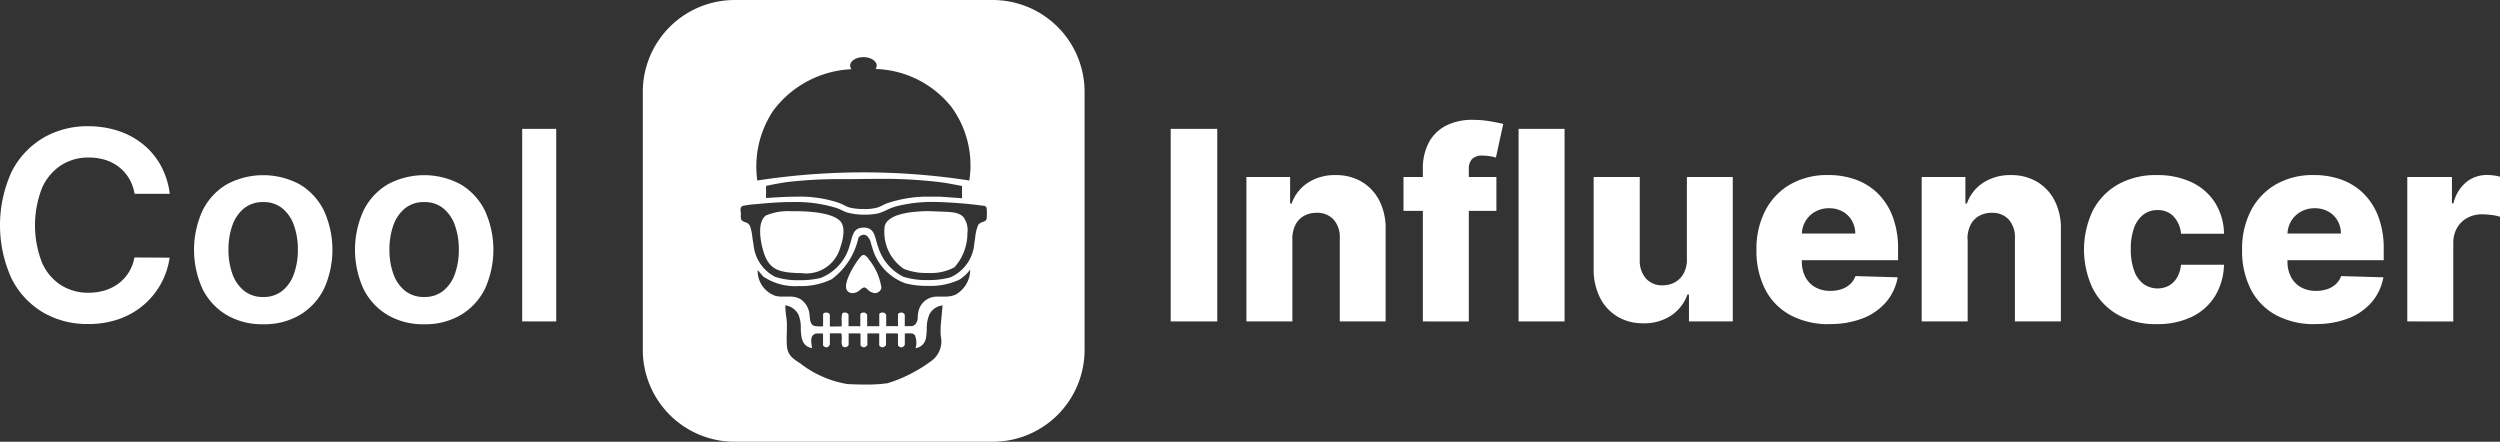
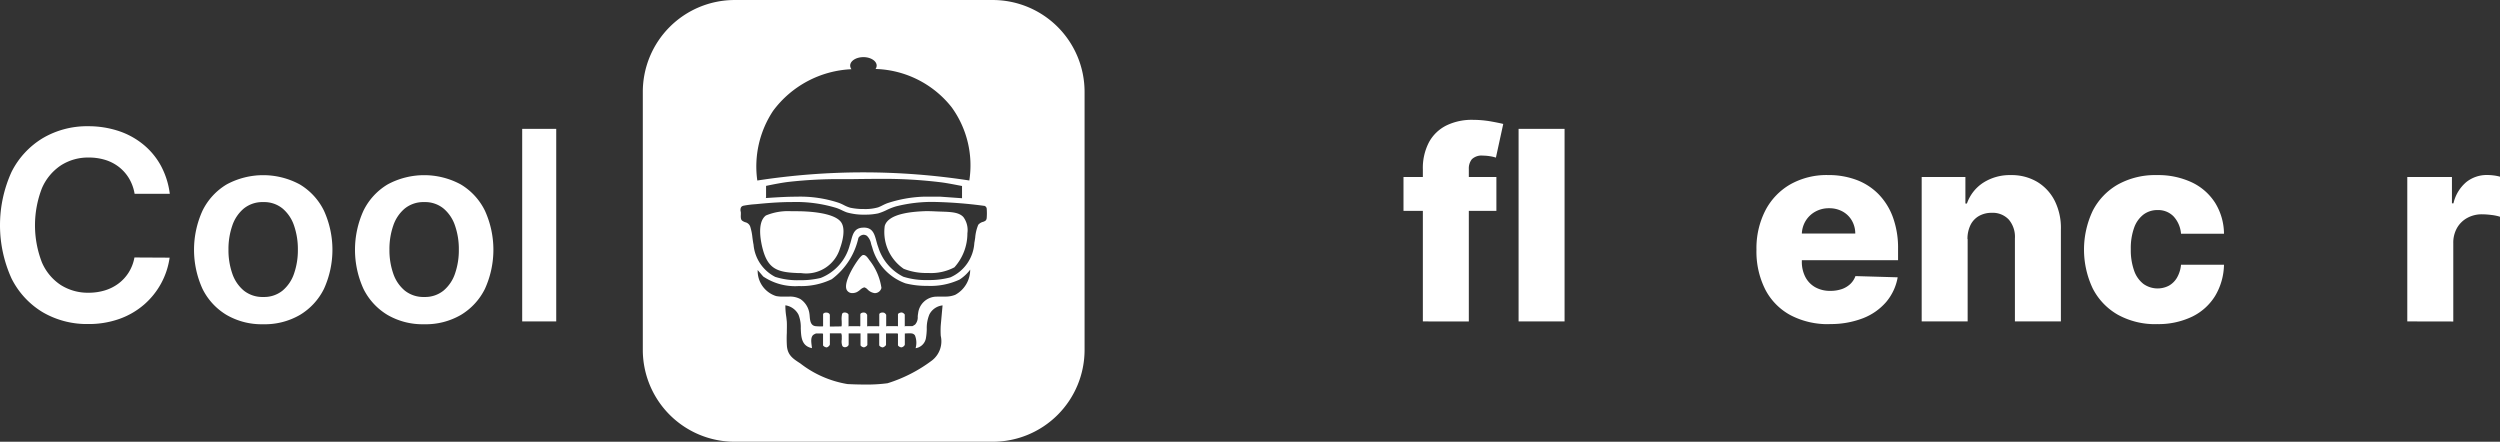
<svg xmlns="http://www.w3.org/2000/svg" id="tabulka_logo" width="163.435" height="28.88" viewBox="0 0 163.435 28.88">
  <rect x="0" y="0" width="163.435" height="28.88" fill="#333333" stroke="none" />
  <defs>
    <clipPath id="clip-path">
      <rect id="Rectangle_610" data-name="Rectangle 610" width="163.435" height="28.88" fill="#fff" />
    </clipPath>
  </defs>
  <g id="logomark" transform="translate(42.023 0.001)">
    <path id="Subtraction_2" data-name="Subtraction 2" d="M22.879,28.878H6a6.006,6.006,0,0,1-6-6V6A6.006,6.006,0,0,1,6,0h16.88a6.006,6.006,0,0,1,6,6v16.88A6.006,6.006,0,0,1,22.879,28.878ZM9.32,19.959a4.648,4.648,0,0,0,.06.758c.018.154.033.287.035.334.011.228,0,.471,0,.706a7.206,7.206,0,0,0,.006.867c.055.6.4.825.848,1.115l.022.014a6.842,6.842,0,0,0,3.088,1.354c.212.011.644.031,1.152.031A10.281,10.281,0,0,0,16,25.053a9.539,9.539,0,0,0,2.918-1.5,1.584,1.584,0,0,0,.56-1.6,5.588,5.588,0,0,1,0-.689l.118-1.3a1.1,1.1,0,0,0-.859.587,2.324,2.324,0,0,0-.174.962,3.839,3.839,0,0,1-.059.615.8.8,0,0,1-.671.634,1.294,1.294,0,0,0-.041-.834.3.3,0,0,0-.206-.13.622.622,0,0,0-.1-.007c-.04,0-.083,0-.124,0h-.014c-.047,0-.095.006-.14.006a.726.726,0,0,1-.079,0v.717c0,.087-.138.191-.228.193a.3.3,0,0,1-.136-.048c-.053-.032-.084-.068-.084-.1v-.728l-.035-.036H15.9v.741c0,.058-.148.173-.222.173s-.224-.081-.224-.149v-.764H14.68v.741c0,.069-.158.167-.228.169a.3.3,0,0,1-.135-.048c-.053-.032-.084-.068-.084-.1v-.764h-.776v.717c0,.107-.128.187-.242.187a.2.2,0,0,1-.169-.081.812.812,0,0,1-.04-.415c0-.052.005-.1,0-.138V22.03a.5.5,0,0,0-.036-.238h-.741v.717c0,.075-.129.187-.205.2h-.008a.331.331,0,0,1-.145-.048c-.056-.033-.088-.069-.088-.1v-.728l-.035-.036H11.33a.79.79,0,0,0-.192.1c-.168.158-.13.451-.1.686.008.063.016.122.02.175-.686-.138-.709-.729-.731-1.3a2.228,2.228,0,0,0-.149-.887A1.154,1.154,0,0,0,9.32,19.959Zm7.592.468h.013c.068.006.2.092.2.154v.764h0c.008,0,.015-.009.021-.016s.007-.009.009-.009h.47a1.309,1.309,0,0,0,.177-.105.71.71,0,0,0,.171-.524A1.9,1.9,0,0,1,18,20.471a1.223,1.223,0,0,1,1.132-1.077c.066,0,.137-.007.216-.007s.139,0,.206,0,.134,0,.2,0a1.7,1.7,0,0,0,.673-.116,1.874,1.874,0,0,0,.976-1.646,2.658,2.658,0,0,1-.7.653,4.507,4.507,0,0,1-2.1.409,5.608,5.608,0,0,1-1.426-.163,3.464,3.464,0,0,1-2.185-2.374c-.023-.058-.044-.129-.066-.2a.952.952,0,0,0-.277-.535.419.419,0,0,0-.219-.07.429.429,0,0,0-.335.207,4.612,4.612,0,0,1-1.742,2.7A4.6,4.6,0,0,1,10.2,18.7a3.733,3.733,0,0,1-2.327-.624l-.364-.424a1.727,1.727,0,0,0,1.2,1.7,2.179,2.179,0,0,0,.456.038l.182,0,.189,0a1.429,1.429,0,0,1,.765.16,1.361,1.361,0,0,1,.579.878,2.068,2.068,0,0,1,.03.242c.024.282.052.6.37.651a3.237,3.237,0,0,0,.379.016h.078c.028,0,.03,0,.049-.025v-.752c0-.087.106-.127.2-.127.116,0,.242.054.242.174v.741l.752-.011c.03-.014.026-.171.022-.354a1.477,1.477,0,0,1,.027-.467.184.184,0,0,1,.17-.087c.126,0,.25.077.25.155v.764h0c.008,0,.015-.009.021-.016s.007-.009.009-.009h.682s0,0,.008.007.009.011.015.011l.036-.03v-.752c0-.083.11-.128.213-.128a.264.264,0,0,1,.139.034.39.39,0,0,1,.095.117v.764h0c.009,0,.016-.009.022-.016s.006-.008.009-.008H15.4s0,0,.008.007.009.011.015.011l.036-.03v-.752c0-.083.11-.128.213-.128a.264.264,0,0,1,.139.034.382.382,0,0,1,.1.117v.764h0c.008,0,.015-.009.021-.016s.007-.009.009-.009h.681s.006,0,.009.008.009.01.013.01l.037-.03v-.752C16.679,20.479,16.832,20.428,16.912,20.428Zm-7.153-7.22c-.643,0-1.359.04-2.19.122l-.191.018a6.582,6.582,0,0,0-.794.1c-.142.034-.2.119-.2.293a.328.328,0,0,0,.013.082.34.34,0,0,1,.013.08c0,.034,0,.072,0,.112-.008.15-.018.337.089.414a.758.758,0,0,0,.2.1.446.446,0,0,1,.325.29,3.579,3.579,0,0,1,.143.721c.023.167.044.325.072.452A2.617,2.617,0,0,0,8.656,18.1a4.774,4.774,0,0,0,1.589.217,5.58,5.58,0,0,0,1.383-.148,3.155,3.155,0,0,0,1.9-2.144c.035-.1.064-.207.091-.31.107-.4.209-.788.719-.832.04,0,.08-.005.117-.005.575,0,.691.427.813.879.036.134.073.272.123.4a3.214,3.214,0,0,0,1.64,1.933,4.871,4.871,0,0,0,1.6.216,5.221,5.221,0,0,0,1.471-.174,2.635,2.635,0,0,0,1.572-2.259c.017-.079.035-.2.055-.331a2.807,2.807,0,0,1,.2-.847.608.608,0,0,1,.307-.191.475.475,0,0,0,.19-.1.3.3,0,0,0,.055-.145,3.888,3.888,0,0,0,0-.634.231.231,0,0,0-.139-.167l-.084-.01A28.643,28.643,0,0,0,19.04,13.2a9.59,9.59,0,0,0-2.489.291,3.958,3.958,0,0,0-.619.243,3.335,3.335,0,0,1-.546.215,3.865,3.865,0,0,1-.866.082,3.963,3.963,0,0,1-1.186-.148,3.347,3.347,0,0,1-.316-.137,3.269,3.269,0,0,0-.342-.146A9.026,9.026,0,0,0,9.759,13.207Zm.3-.35a7.976,7.976,0,0,1,2.773.408,3.212,3.212,0,0,1,.307.139,2.26,2.26,0,0,0,.415.173,4.17,4.17,0,0,0,.913.087,3.009,3.009,0,0,0,.921-.111,2.831,2.831,0,0,0,.283-.129,3.109,3.109,0,0,1,.3-.136,8.436,8.436,0,0,1,2.344-.43h1.154l1.4.1v-.8l-.305-.058c-.328-.063-.667-.128-1-.174a30.3,30.3,0,0,0-4.123-.233c-.59,0-1.187.008-1.765.016l-.314,0-.328,0a29.389,29.389,0,0,0-3.55.186c-.474.062-.945.156-1.426.256v.764s0,0-.008.009-.018.016-.017.022l0,0C8.742,12.9,9.389,12.857,10.054,12.857Zm4.347-1.59h.016a45.562,45.562,0,0,1,6.923.531,6.464,6.464,0,0,0-1.157-4.79,6.584,6.584,0,0,0-4.973-2.5.384.384,0,0,0,.073-.222c0-.3-.388-.552-.865-.552s-.866.247-.866.552a.4.4,0,0,0,.084.238A6.748,6.748,0,0,0,8.519,7.243,6.581,6.581,0,0,0,7.485,11.8,45.564,45.564,0,0,1,14.4,11.267Zm.755,7.895h0a.786.786,0,0,1-.472-.245.48.48,0,0,0-.207-.133.663.663,0,0,0-.28.166,1.185,1.185,0,0,1-.208.144.712.712,0,0,1-.277.066h-.029a.4.4,0,0,1-.352-.2c-.134-.252,0-.742.38-1.417.1-.174.5-.834.68-.873a.181.181,0,0,1,.039,0c.141,0,.261.169.349.293l.037.052A3.806,3.806,0,0,1,15.6,18.82a.445.445,0,0,1-.436.342Zm-4.807-1.31c-.105,0-.219,0-.337-.008-1.219-.053-1.821-.283-2.162-1.506-.114-.41-.437-1.784.193-2.253a3.768,3.768,0,0,1,1.679-.277l.111,0,.239,0c.532,0,2.311.048,2.846.666.385.444.108,1.377-.03,1.758A2.305,2.305,0,0,1,10.349,17.852Zm8.294-.008h0a3.984,3.984,0,0,1-1.59-.271,2.914,2.914,0,0,1-1.243-2.8c.241-.866,1.992-.942,2.65-.97.058,0,.121,0,.191,0,.158,0,.307.007.465.014l.158.007.245.009c.637.022,1.141.04,1.433.356a1.43,1.43,0,0,1,.263,1.056,3.316,3.316,0,0,1-.85,2.23A3.261,3.261,0,0,1,18.644,17.844Z" transform="translate(0 0)" fill="#fff" />
  </g>
  <g id="Cool_Influencer" data-name="Cool Influencer">
    <g id="Group_905" data-name="Group 905" clip-path="url(#clip-path)">
      <path id="Path_970" data-name="Path 970" d="M11.095,79.187H8.8a2.9,2.9,0,0,0-.363-1.005,2.716,2.716,0,0,0-.658-.747,2.8,2.8,0,0,0-.894-.464A3.593,3.593,0,0,0,5.8,76.815a3.274,3.274,0,0,0-1.82.513,3.41,3.41,0,0,0-1.242,1.5,6.722,6.722,0,0,0,0,4.837,3.354,3.354,0,0,0,1.242,1.488,3.305,3.305,0,0,0,1.81.5,3.624,3.624,0,0,0,1.06-.151,2.891,2.891,0,0,0,.891-.446,2.7,2.7,0,0,0,.67-.725,2.774,2.774,0,0,0,.378-.983l2.3.012a4.98,4.98,0,0,1-1.672,3.07,5.057,5.057,0,0,1-1.611.934,5.962,5.962,0,0,1-2.047.335A5.722,5.722,0,0,1,2.8,86.932,5.361,5.361,0,0,1,.75,84.713a8.421,8.421,0,0,1,.006-6.961,5.407,5.407,0,0,1,2.059-2.216,5.7,5.7,0,0,1,2.95-.768,6.264,6.264,0,0,1,1.955.3,5.044,5.044,0,0,1,1.61.864A4.7,4.7,0,0,1,10.5,77.316a5.236,5.236,0,0,1,.6,1.872" transform="translate(0 -66.516)" fill="#fff" />
      <path id="Path_971" data-name="Path 971" d="M119.472,113.476a4.573,4.573,0,0,1-2.4-.608,4.112,4.112,0,0,1-1.57-1.7,6.168,6.168,0,0,1,0-5.12,4.1,4.1,0,0,1,1.57-1.709,5.026,5.026,0,0,1,4.794,0,4.1,4.1,0,0,1,1.571,1.709,6.169,6.169,0,0,1,0,5.12,4.112,4.112,0,0,1-1.571,1.7,4.572,4.572,0,0,1-2.4.608m.012-1.783a1.908,1.908,0,0,0,1.254-.415,2.484,2.484,0,0,0,.753-1.116,4.641,4.641,0,0,0,.249-1.561,4.688,4.688,0,0,0-.249-1.57,2.5,2.5,0,0,0-.753-1.122,1.9,1.9,0,0,0-1.254-.418,1.939,1.939,0,0,0-1.276.418,2.493,2.493,0,0,0-.756,1.122,4.685,4.685,0,0,0-.249,1.57,4.638,4.638,0,0,0,.249,1.561,2.473,2.473,0,0,0,.756,1.116,1.948,1.948,0,0,0,1.276.415" transform="translate(-102.261 -92.279)" fill="#fff" />
      <path id="Path_972" data-name="Path 972" d="M214.815,113.476a4.573,4.573,0,0,1-2.4-.608,4.112,4.112,0,0,1-1.57-1.7,6.168,6.168,0,0,1,0-5.12,4.1,4.1,0,0,1,1.57-1.709,5.026,5.026,0,0,1,4.794,0,4.1,4.1,0,0,1,1.571,1.709,6.17,6.17,0,0,1,0,5.12,4.112,4.112,0,0,1-1.571,1.7,4.572,4.572,0,0,1-2.4.608m.012-1.783a1.908,1.908,0,0,0,1.254-.415,2.484,2.484,0,0,0,.753-1.116,4.641,4.641,0,0,0,.249-1.561,4.688,4.688,0,0,0-.249-1.57,2.5,2.5,0,0,0-.753-1.122,1.9,1.9,0,0,0-1.254-.418,1.939,1.939,0,0,0-1.276.418,2.493,2.493,0,0,0-.756,1.122,4.686,4.686,0,0,0-.249,1.57,4.639,4.639,0,0,0,.249,1.561,2.473,2.473,0,0,0,.756,1.116,1.948,1.948,0,0,0,1.276.415" transform="translate(-187.081 -92.279)" fill="#fff" />
      <rect id="Rectangle_607" data-name="Rectangle 607" width="2.225" height="12.588" transform="translate(34.138 8.424)" fill="#fff" />
-       <rect id="Rectangle_608" data-name="Rectangle 608" width="3.043" height="12.588" transform="translate(76.534 8.424)" fill="#fff" />
-       <path id="Path_973" data-name="Path 973" d="M741.272,107.908v5.384h-3.006v-9.441h2.858v1.733h.1a2.667,2.667,0,0,1,1.07-1.362,3.216,3.216,0,0,1,1.8-.495,3.272,3.272,0,0,1,1.73.446,3.046,3.046,0,0,1,1.143,1.242,3.967,3.967,0,0,1,.4,1.859v6.018H744.37v-5.427a1.74,1.74,0,0,0-.4-1.229,1.432,1.432,0,0,0-1.116-.443,1.647,1.647,0,0,0-.833.206,1.381,1.381,0,0,0-.553.587,2.069,2.069,0,0,0-.2.922" transform="translate(-656.784 -92.28)" fill="#fff" />
      <path id="Path_974" data-name="Path 974" d="M837.4,76.931h-6.073V74.718H837.4Zm-4.807,7.229V74.239a3.627,3.627,0,0,1,.412-1.816,2.624,2.624,0,0,1,1.143-1.082,3.784,3.784,0,0,1,1.69-.36,7.017,7.017,0,0,1,1.183.1q.556.1.827.169l-.479,2.2a2.519,2.519,0,0,0-.4-.092,2.9,2.9,0,0,0-.446-.037.915.915,0,0,0-.725.234.961.961,0,0,0-.2.639v9.97Z" transform="translate(-739.575 -63.147)" fill="#fff" />
      <rect id="Rectangle_609" data-name="Rectangle 609" width="3.006" height="12.588" transform="translate(99.276 8.424)" fill="#fff" />
-       <path id="Path_975" data-name="Path 975" d="M950.081,110.207v-5.366h3v9.441h-2.864v-1.758h-.1a2.736,2.736,0,0,1-1.066,1.374,3.175,3.175,0,0,1-1.816.507,3.211,3.211,0,0,1-1.7-.443,3.01,3.01,0,0,1-1.137-1.238,4.111,4.111,0,0,1-.412-1.866v-6.018H947v5.428a1.763,1.763,0,0,0,.406,1.211,1.393,1.393,0,0,0,1.088.443,1.635,1.635,0,0,0,.808-.2,1.454,1.454,0,0,0,.572-.584,1.9,1.9,0,0,0,.212-.931" transform="translate(-839.803 -93.27)" fill="#fff" />
      <path id="Path_976" data-name="Path 976" d="M1045.169,113.47a5.243,5.243,0,0,1-2.554-.587,3.989,3.989,0,0,1-1.647-1.678,5.5,5.5,0,0,1-.575-2.6,5.418,5.418,0,0,1,.578-2.56,4.2,4.2,0,0,1,1.629-1.709,4.839,4.839,0,0,1,2.477-.612,5.213,5.213,0,0,1,1.844.313,3.964,3.964,0,0,1,1.444.928,4.237,4.237,0,0,1,.947,1.515,5.849,5.849,0,0,1,.338,2.062v.75h-8.206v-1.746h5.409a1.7,1.7,0,0,0-.228-.854,1.573,1.573,0,0,0-.605-.587,1.794,1.794,0,0,0-.882-.212,1.813,1.813,0,0,0-.9.224,1.7,1.7,0,0,0-.633.608,1.727,1.727,0,0,0-.246.87v1.776a2.145,2.145,0,0,0,.227,1.011,1.635,1.635,0,0,0,.645.673,1.97,1.97,0,0,0,1,.24,2.248,2.248,0,0,0,.725-.111,1.548,1.548,0,0,0,.559-.326,1.347,1.347,0,0,0,.35-.529l2.76.08a3.409,3.409,0,0,1-.753,1.614,3.817,3.817,0,0,1-1.521,1.063,5.806,5.806,0,0,1-2.176.378" transform="translate(-925.566 -92.28)" fill="#fff" />
      <path id="Path_977" data-name="Path 977" d="M1141.25,107.908v5.384h-3.005v-9.441h2.858v1.733h.1a2.668,2.668,0,0,1,1.07-1.362,3.215,3.215,0,0,1,1.8-.495,3.271,3.271,0,0,1,1.73.446,3.048,3.048,0,0,1,1.143,1.242,3.969,3.969,0,0,1,.4,1.859v6.018h-3.006v-5.427a1.74,1.74,0,0,0-.4-1.229,1.432,1.432,0,0,0-1.116-.443,1.648,1.648,0,0,0-.833.206,1.381,1.381,0,0,0-.553.587,2.071,2.071,0,0,0-.2.922" transform="translate(-1012.617 -92.28)" fill="#fff" />
      <path id="Path_978" data-name="Path 978" d="M1239.193,113.47a5.044,5.044,0,0,1-2.56-.615,4.147,4.147,0,0,1-1.638-1.712,5.937,5.937,0,0,1,0-5.089,4.168,4.168,0,0,1,1.641-1.712,5.017,5.017,0,0,1,2.548-.615,5.17,5.17,0,0,1,2.283.473,3.658,3.658,0,0,1,1.525,1.337,3.888,3.888,0,0,1,.581,2.025h-2.809a1.893,1.893,0,0,0-.489-1.137,1.4,1.4,0,0,0-1.048-.412,1.5,1.5,0,0,0-.916.292,1.87,1.87,0,0,0-.612.861,3.941,3.941,0,0,0-.218,1.4,3.994,3.994,0,0,0,.218,1.411,1.867,1.867,0,0,0,.612.867,1.6,1.6,0,0,0,1.657.114,1.422,1.422,0,0,0,.532-.525,2.07,2.07,0,0,0,.264-.845h2.809a4.11,4.11,0,0,1-.581,2.041,3.625,3.625,0,0,1-1.506,1.355,5.094,5.094,0,0,1-2.3.483" transform="translate(-1098.182 -92.28)" fill="#fff" />
-       <path id="Path_979" data-name="Path 979" d="M1332.818,113.47a5.244,5.244,0,0,1-2.554-.587,3.989,3.989,0,0,1-1.647-1.678,5.5,5.5,0,0,1-.575-2.6,5.414,5.414,0,0,1,.578-2.56,4.2,4.2,0,0,1,1.629-1.709,4.838,4.838,0,0,1,2.477-.612,5.212,5.212,0,0,1,1.844.313,3.963,3.963,0,0,1,1.445.928,4.233,4.233,0,0,1,.947,1.515,5.844,5.844,0,0,1,.338,2.062v.75h-8.206v-1.746h5.409a1.692,1.692,0,0,0-.228-.854,1.573,1.573,0,0,0-.605-.587,1.8,1.8,0,0,0-.882-.212,1.814,1.814,0,0,0-.9.224,1.7,1.7,0,0,0-.633.608,1.728,1.728,0,0,0-.246.87v1.776a2.145,2.145,0,0,0,.228,1.011,1.634,1.634,0,0,0,.645.673,1.97,1.97,0,0,0,1,.24,2.246,2.246,0,0,0,.725-.111,1.548,1.548,0,0,0,.56-.326,1.342,1.342,0,0,0,.35-.529l2.76.08a3.406,3.406,0,0,1-.753,1.614,3.817,3.817,0,0,1-1.521,1.063,5.805,5.805,0,0,1-2.176.378" transform="translate(-1181.467 -92.28)" fill="#fff" />
      <path id="Path_980" data-name="Path 980" d="M1425.893,113.242V103.8h2.919v1.721h.1a2.572,2.572,0,0,1,.843-1.392,2.137,2.137,0,0,1,1.358-.458,3.47,3.47,0,0,1,.43.028,2.669,2.669,0,0,1,.412.083V106.4a2.87,2.87,0,0,0-.562-.117,5.1,5.1,0,0,0-.618-.043,1.952,1.952,0,0,0-.962.237,1.72,1.72,0,0,0-.67.658,1.938,1.938,0,0,0-.243.987v5.126Z" transform="translate(-1268.519 -92.23)" fill="#fff" />
    </g>
  </g>
</svg>